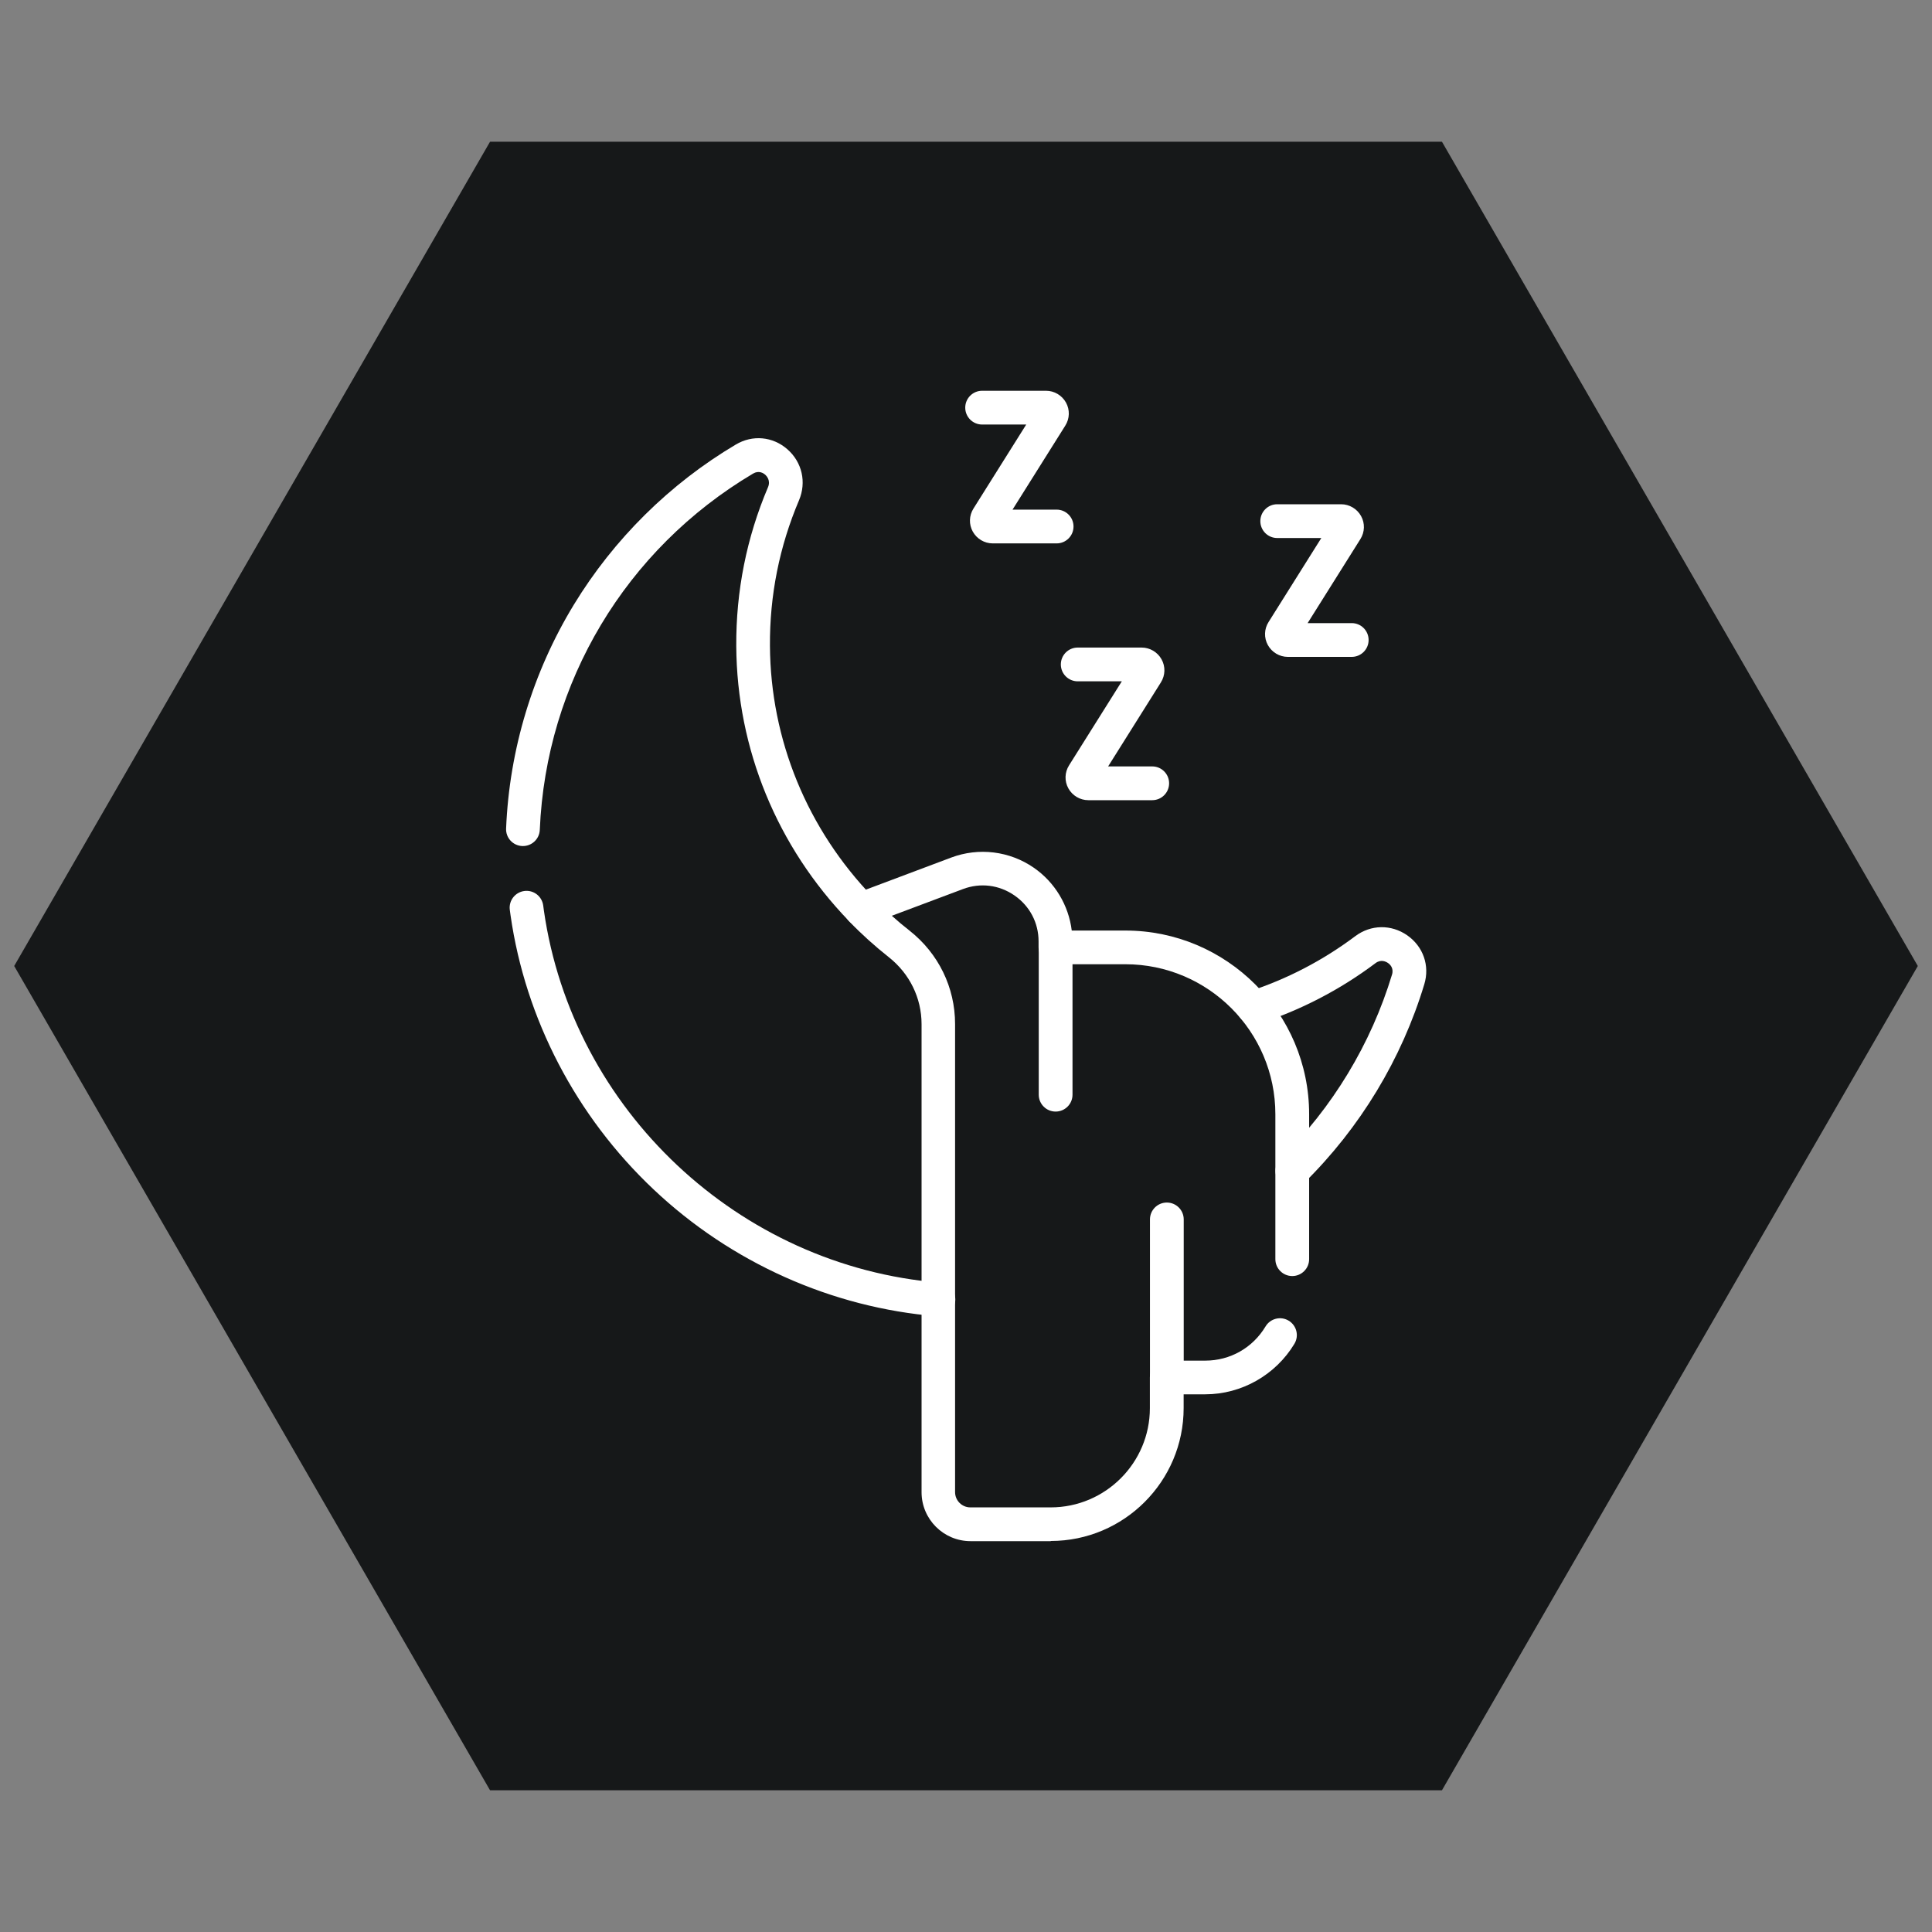
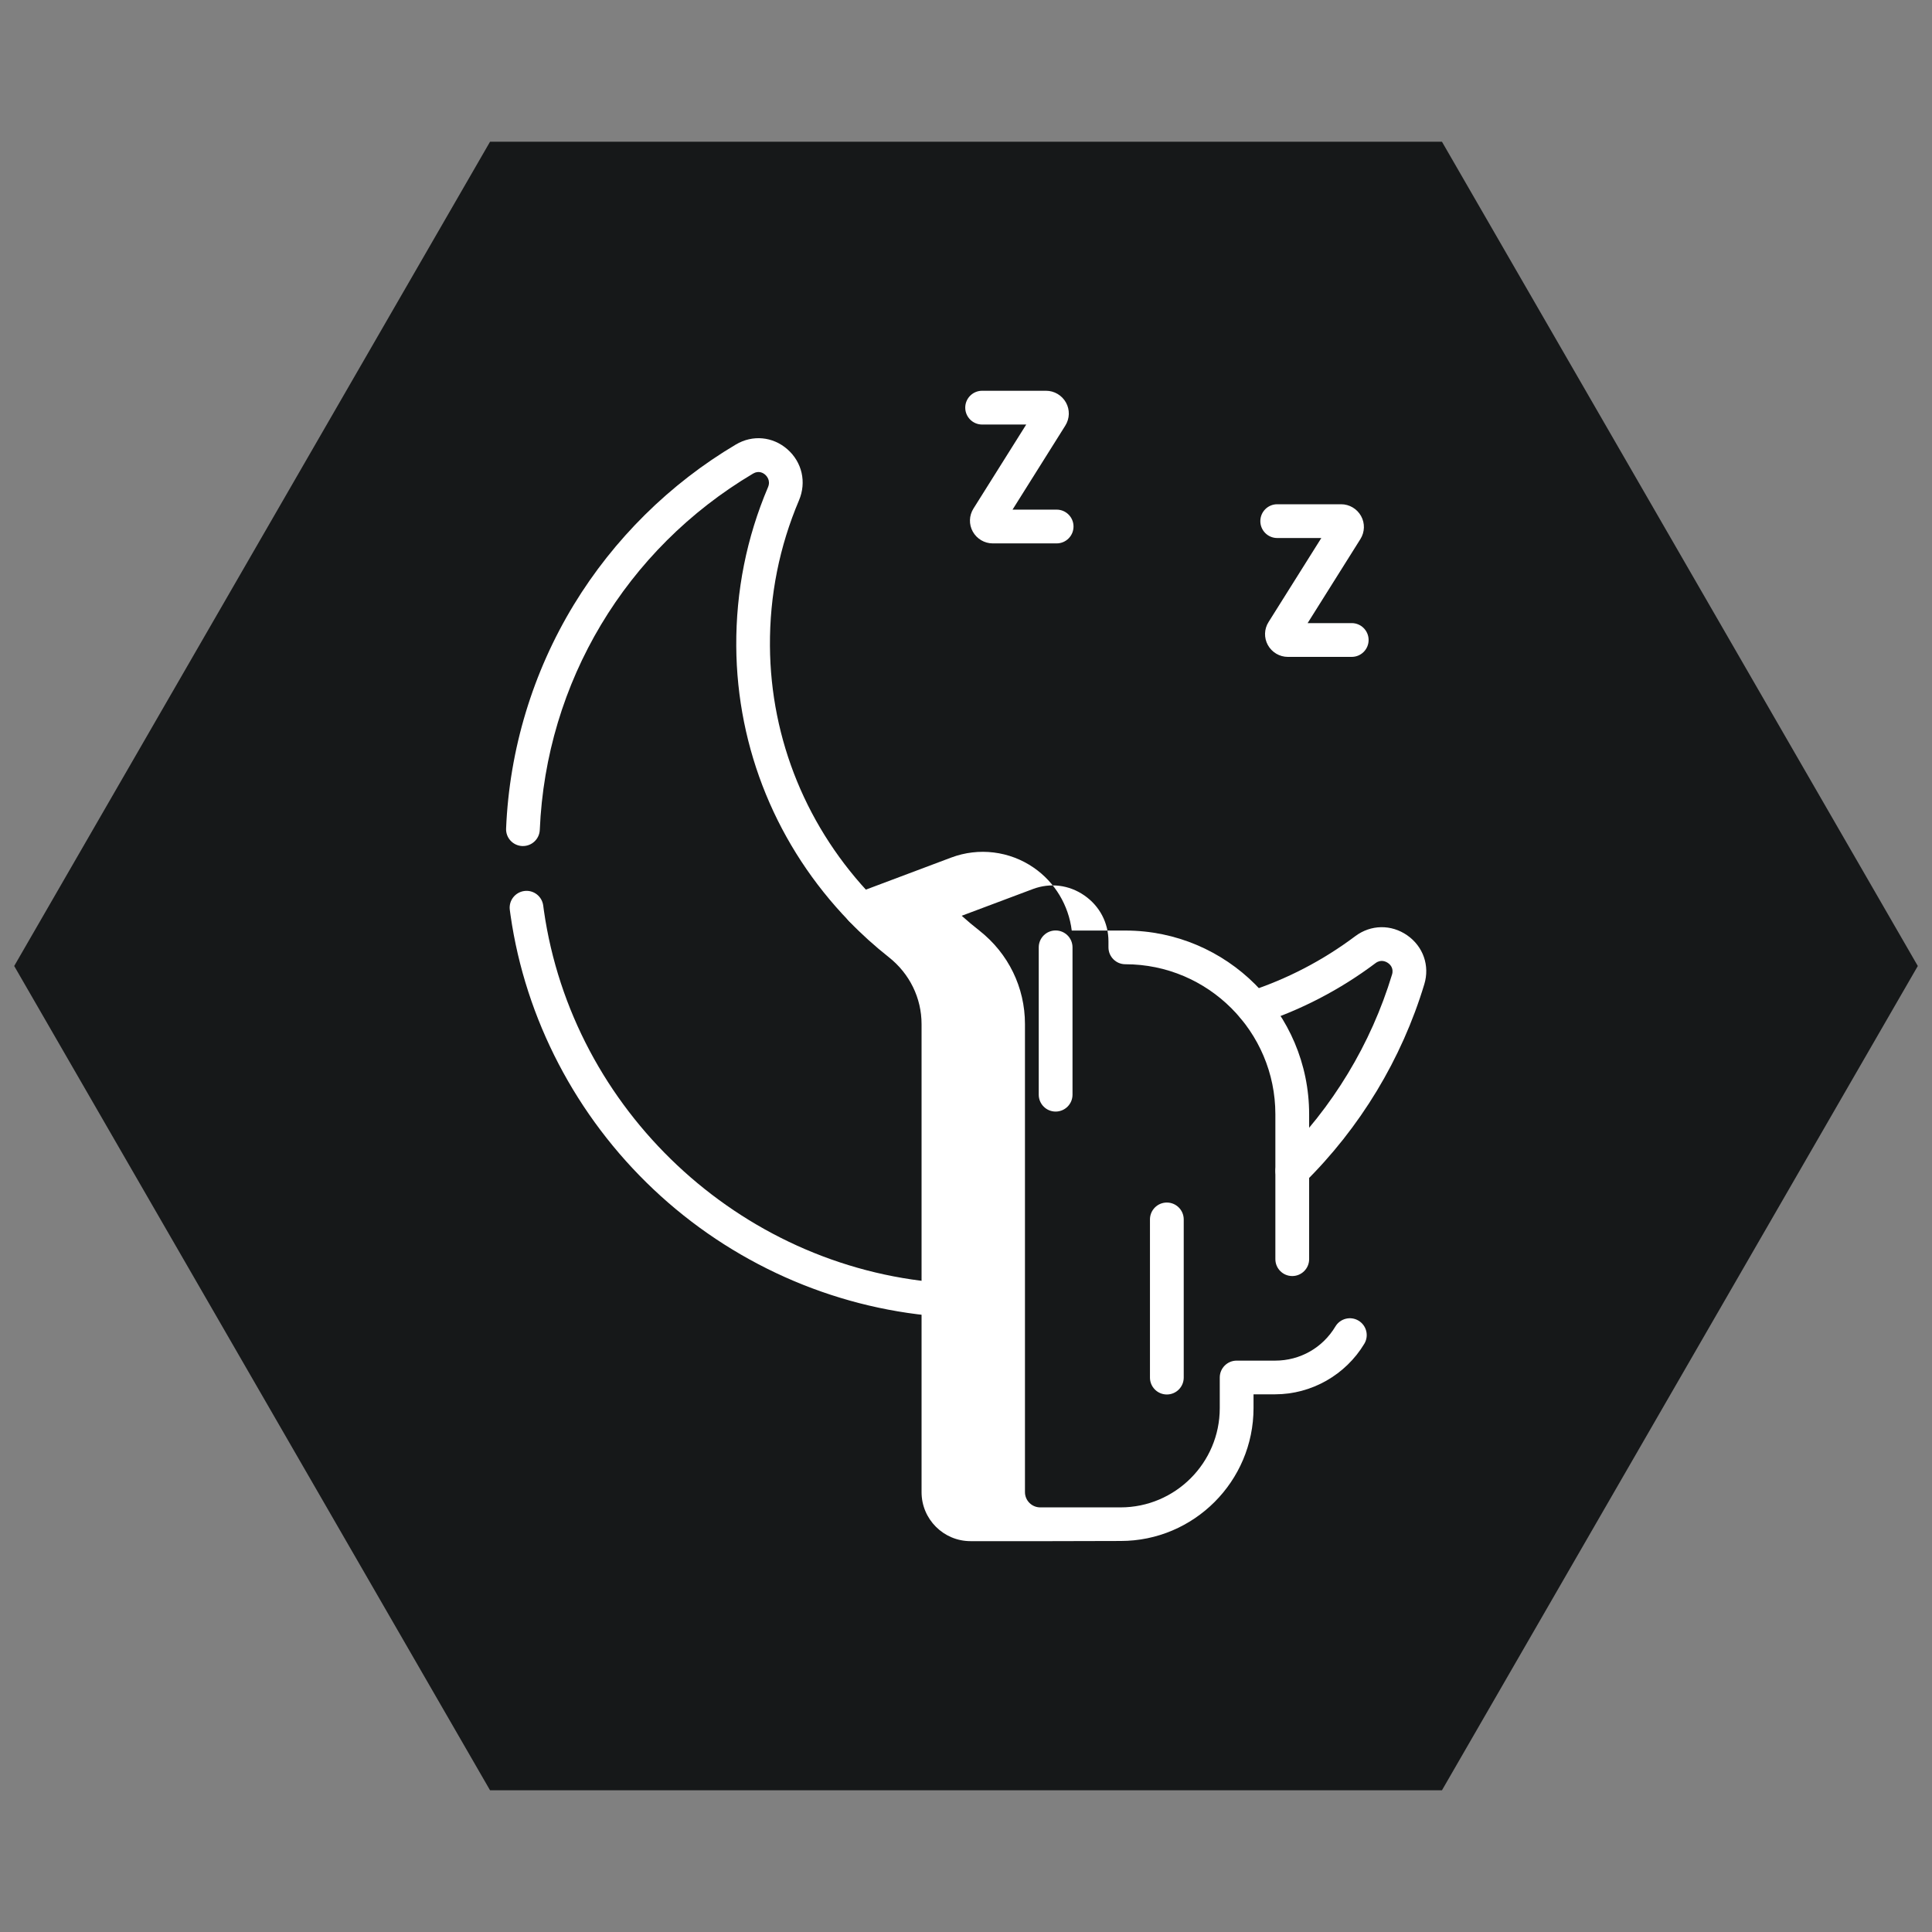
<svg xmlns="http://www.w3.org/2000/svg" id="Layer_1" viewBox="0 0 230 230">
  <rect x="0" y="0" width="230" height="230" fill="#808080" stroke="none" />
  <defs>
    <clipPath id="clippath">
      <rect x="46.53" y="46.53" width="136.93" height="136.93" style="fill:none;" />
    </clipPath>
  </defs>
  <polygon points="171.66 16.87 58.34 16.87 1.69 115 58.34 213.13 171.66 213.13 228.31 115 171.66 16.87" style="fill:#161819;" />
  <g id="g279">
    <g id="g281">
      <g style="clip-path:url(#clippath);">
        <g id="g283">
          <g id="g289">
            <g id="path291">
              <path d="m102.52,110.27c-.52,0-1.05-.2-1.44-.61-8.58-8.88-13.35-20.5-13.43-32.73-.04-6.56,1.23-12.93,3.78-18.93.34-.81-.17-1.34-.34-1.49-.2-.18-.75-.54-1.44-.13-15.16,9-24.65,24.85-25.39,42.42-.05,1.11-.98,1.96-2.09,1.92-1.11-.05-1.97-.98-1.92-2.09.39-9.41,3.18-18.62,8.07-26.65,4.75-7.8,11.42-14.4,19.28-19.06,1.99-1.18,4.39-.96,6.13.56,1.76,1.54,2.3,3.93,1.39,6.08-2.33,5.49-3.5,11.32-3.46,17.33.07,11.19,4.44,21.83,12.3,29.96.77.8.75,2.07-.05,2.84-.39.38-.89.56-1.39.56Z" style="fill:#fff;" />
            </g>
          </g>
          <g id="g293">
            <g id="path295">
              <path d="m111.72,156.7c-.05,0-.11,0-.17,0-12.52-1.02-24.51-6.38-33.75-15.11-9.21-8.69-15.25-20.27-17.02-32.62-.03-.22-.06-.44-.09-.66-.14-1.1.64-2.1,1.74-2.24,1.1-.14,2.1.64,2.24,1.74.03.2.05.4.08.6,3.4,23.72,23.22,42.35,47.13,44.29,1.1.09,1.93,1.06,1.84,2.16-.09,1.05-.96,1.84-2,1.84Z" style="fill:#fff;" />
            </g>
          </g>
          <g id="g297">
            <g id="path299">
              <path d="m153.85,141.4c-.52,0-1.04-.2-1.43-.6-.78-.79-.77-2.06.02-2.84,6.19-6.09,10.78-13.68,13.28-21.95.23-.77-.26-1.22-.49-1.37-.23-.16-.83-.47-1.48.02-4.22,3.17-8.89,5.59-13.87,7.21-1.05.34-2.19-.24-2.53-1.29-.34-1.05.24-2.19,1.29-2.53,4.56-1.48,8.83-3.7,12.7-6.6,1.85-1.39,4.28-1.43,6.19-.1,1.9,1.33,2.7,3.61,2.03,5.82-2.69,8.91-7.64,17.09-14.3,23.65-.39.38-.9.58-1.41.58Z" style="fill:#fff;" />
            </g>
          </g>
          <g id="g301">
            <g id="path303">
-               <path d="m125.1,183.47h-9.56c-3.21,0-5.83-2.61-5.83-5.83v-55.72c0-3.11-1.42-6.01-3.9-7.97-1.67-1.32-3.27-2.76-4.74-4.29-.47-.49-.66-1.18-.52-1.83s.62-1.2,1.25-1.44l11.44-4.3c3.28-1.23,6.95-.78,9.83,1.21,2.52,1.74,4.15,4.48,4.52,7.48h6.39c12.06,0,21.87,9.81,21.87,21.87v17.25c0,1.11-.9,2.01-2.01,2.01s-2.01-.9-2.01-2.01v-17.25c0-9.85-8.01-17.86-17.86-17.86h-8.32c-1.11,0-2.01-.9-2.01-2.01v-.71c0-2.22-1.05-4.21-2.87-5.47-1.82-1.26-4.06-1.54-6.13-.76l-8.47,3.18c.68.61,1.39,1.21,2.11,1.77,3.45,2.72,5.42,6.77,5.42,11.12v55.72c0,1,.81,1.82,1.82,1.82h9.56c6.51,0,11.81-5.3,11.81-11.81v-3.65c0-1.11.9-2.01,2.01-2.01h4.58c2.97,0,5.65-1.52,7.18-4.07.57-.95,1.8-1.26,2.75-.69.95.57,1.26,1.8.69,2.75-2.23,3.71-6.29,6.02-10.62,6.02h-2.57v1.64c0,8.72-7.1,15.82-15.82,15.82Z" style="fill:#fff;" />
+               <path d="m125.1,183.47h-9.56c-3.21,0-5.83-2.61-5.83-5.83v-55.72c0-3.11-1.42-6.01-3.9-7.97-1.67-1.32-3.27-2.76-4.74-4.29-.47-.49-.66-1.18-.52-1.83s.62-1.2,1.25-1.44l11.44-4.3c3.28-1.23,6.95-.78,9.83,1.21,2.52,1.74,4.15,4.48,4.52,7.48h6.39c12.06,0,21.87,9.81,21.87,21.87v17.25c0,1.11-.9,2.01-2.01,2.01s-2.01-.9-2.01-2.01v-17.25c0-9.85-8.01-17.86-17.86-17.86c-1.11,0-2.01-.9-2.01-2.01v-.71c0-2.22-1.05-4.21-2.87-5.47-1.82-1.26-4.06-1.54-6.13-.76l-8.47,3.18c.68.61,1.39,1.21,2.11,1.77,3.45,2.72,5.42,6.77,5.42,11.12v55.72c0,1,.81,1.82,1.82,1.82h9.56c6.51,0,11.81-5.3,11.81-11.81v-3.65c0-1.11.9-2.01,2.01-2.01h4.58c2.97,0,5.65-1.52,7.18-4.07.57-.95,1.8-1.26,2.75-.69.95.57,1.26,1.8.69,2.75-2.23,3.71-6.29,6.02-10.62,6.02h-2.57v1.64c0,8.72-7.1,15.82-15.82,15.82Z" style="fill:#fff;" />
            </g>
          </g>
          <g id="g305">
            <g id="path307">
              <path d="m125.67,132.33c-1.11,0-2.01-.9-2.01-2.01v-17.54c0-1.11.9-2.01,2.01-2.01s2.01.9,2.01,2.01v17.54c0,1.11-.9,2.01-2.01,2.01Z" style="fill:#fff;" />
            </g>
          </g>
          <g id="g309">
            <g id="path311">
              <path d="m138.91,166.01c-1.11,0-2.01-.9-2.01-2.01v-18.83c0-1.11.9-2.01,2.01-2.01s2.01.9,2.01,2.01v18.83c0,1.11-.9,2.01-2.01,2.01Z" style="fill:#fff;" />
            </g>
          </g>
          <g id="g313">
            <g id="path315">
-               <path d="m137.17,95.26h-7.61c-.98,0-1.89-.54-2.37-1.4-.48-.86-.45-1.91.08-2.75l6.28-10h-5.25c-1.11,0-2.01-.9-2.01-2.01s.9-2.01,2.01-2.01h7.61c.98,0,1.89.54,2.37,1.4.48.86.45,1.91-.08,2.75l-6.28,10h5.25c1.11,0,2.01.9,2.01,2.01s-.9,2.01-2.01,2.01Zm-1.27-14.14h0,0Z" style="fill:#fff;" />
-             </g>
+               </g>
          </g>
          <g id="g317">
            <g id="path319">
              <path d="m125.79,64.69h-7.61c-.98,0-1.89-.54-2.37-1.4-.48-.86-.45-1.91.08-2.75l6.28-10h-5.25c-1.11,0-2.01-.9-2.01-2.01s.9-2.01,2.01-2.01h7.61c.98,0,1.89.54,2.37,1.4s.45,1.91-.08,2.75l-6.28,10h5.25c1.11,0,2.01.9,2.01,2.01s-.9,2.01-2.01,2.01Zm-1.27-14.14h0,0Z" style="fill:#fff;" />
            </g>
          </g>
          <g id="g321">
            <g id="path323">
              <path d="m160.92,78.2h-7.61c-.98,0-1.89-.54-2.37-1.4s-.45-1.92.08-2.75l6.28-10h-5.25c-1.11,0-2.01-.9-2.01-2.01s.9-2.01,2.01-2.01h7.61c.98,0,1.89.54,2.37,1.4.48.86.45,1.91-.08,2.75l-6.28,10h5.25c1.11,0,2.01.9,2.01,2.01s-.9,2.01-2.01,2.01Zm-1.27-14.14h0,0Z" style="fill:#fff;" />
            </g>
          </g>
        </g>
      </g>
    </g>
  </g>
</svg>